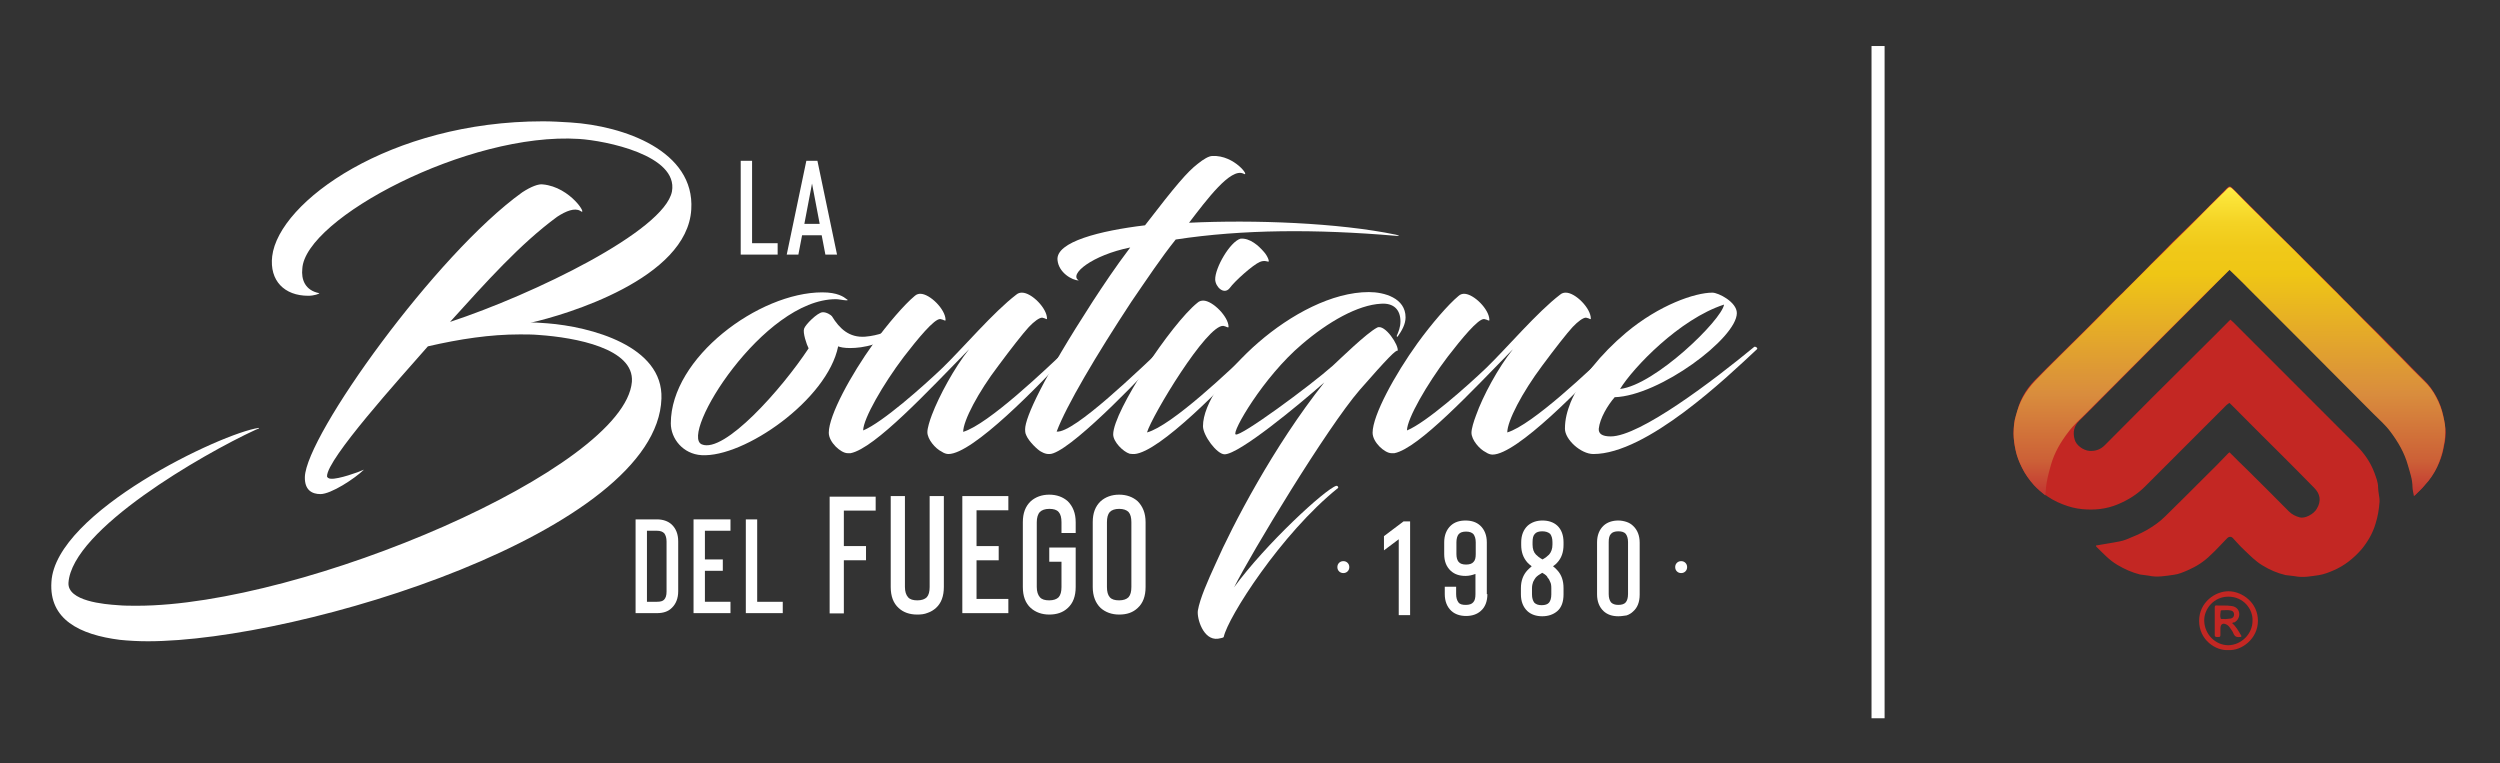
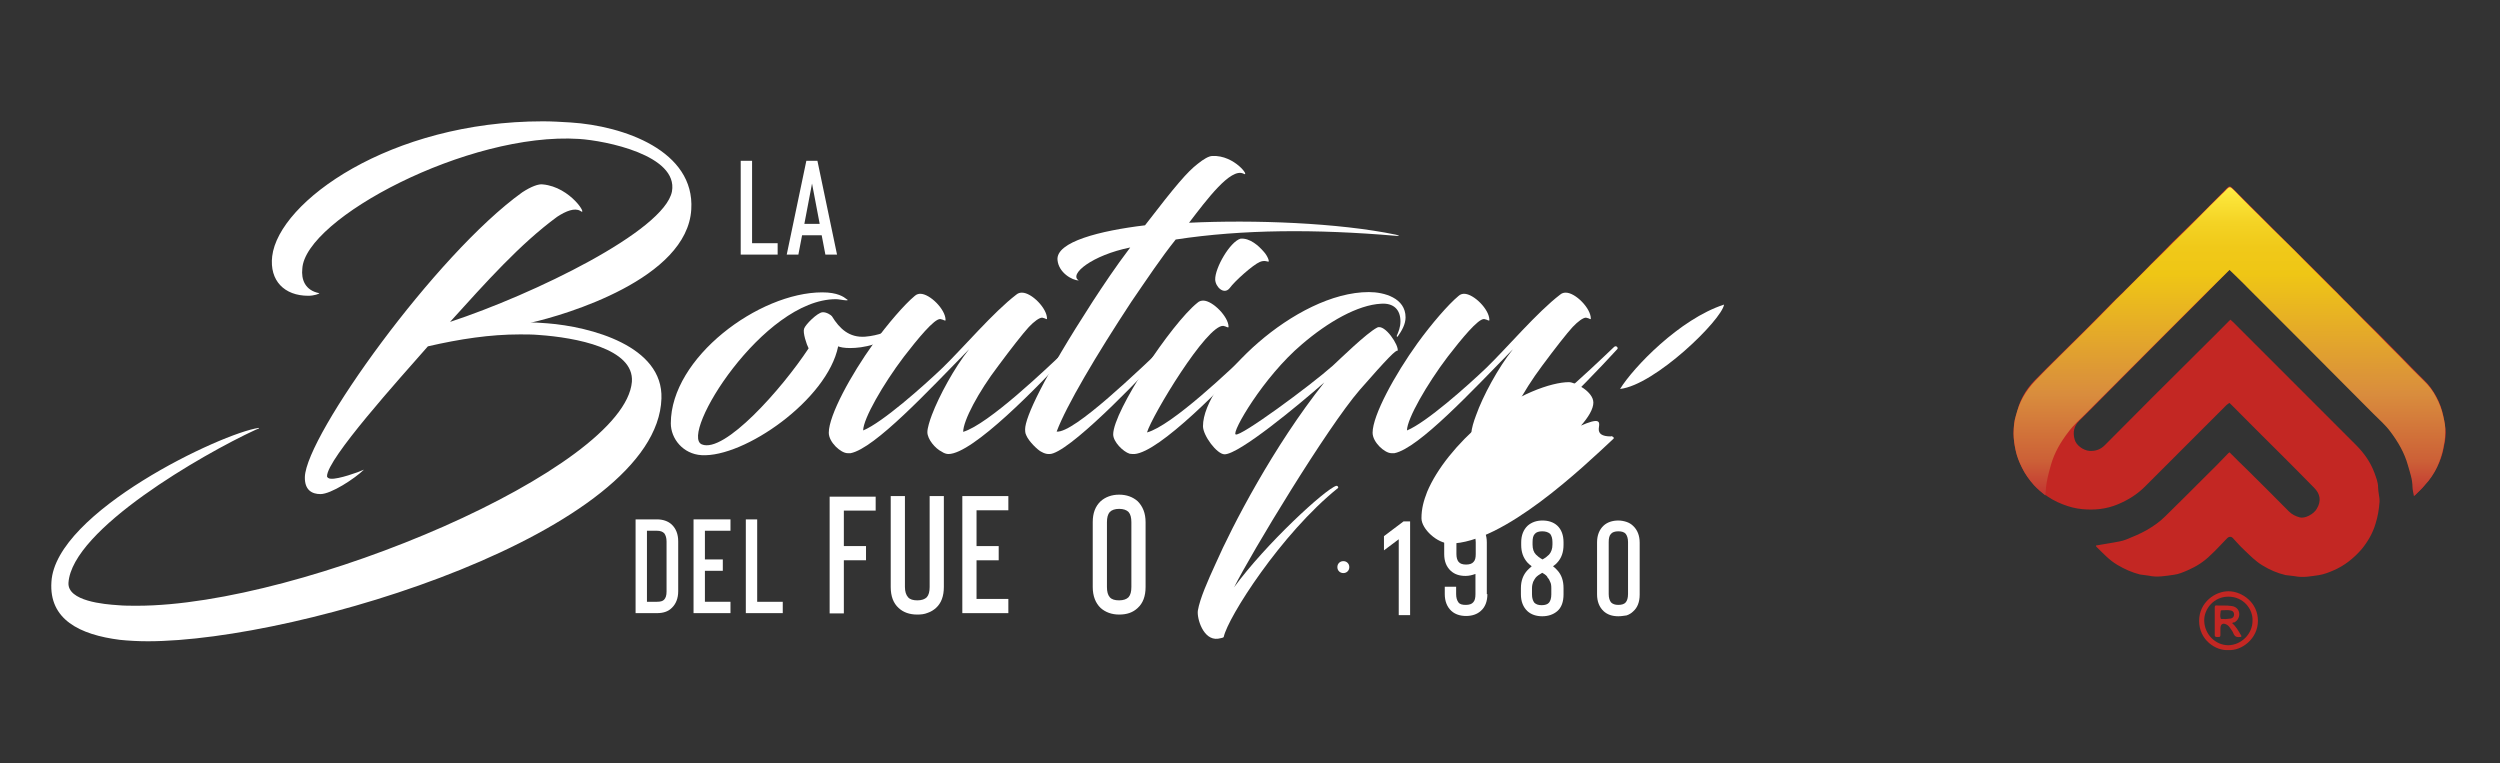
<svg xmlns="http://www.w3.org/2000/svg" version="1.1" id="Capa_1" x="0px" y="0px" viewBox="0 0 879.9 268.6" style="enable-background:new 0 0 879.9 268.6;" xml:space="preserve">
  <rect x="0" y="0" width="879.9" height="268.6" fill="#333333" stroke="none" />
  <style type="text/css">
	.st0{enable-background:new    ;}
	.st1{fill:#FFFFFF;}
	.st2{fill:#C32723;}
	.st3{fill:url(#SVGID_1_);}
</style>
  <g>
    <g class="st0">
      <path class="st1" d="M231.2,215.8h-7.5v-33h7.5c2.1,0,3.9,0.6,5.2,1.8c1.5,1.4,2.3,3.4,2.3,5.9v17.6c0,2.5-0.8,4.5-2.3,5.9    C235.1,215.3,233.3,215.8,231.2,215.8z M227.7,211.8h3.5c1.2,0,2-0.2,2.5-0.7c0.6-0.6,0.9-1.5,0.9-2.9v-17.6    c0-1.3-0.3-2.2-0.8-2.9c-0.6-0.6-1.4-0.9-2.6-0.9h-3.5V211.8z" />
      <path class="st1" d="M257.1,186.8h-9v10.1h6.3v4h-6.3v10.9h9v4h-13v-33h13V186.8z" />
      <path class="st1" d="M262.5,215.8v-33h4v29h9v4H262.5z" />
    </g>
    <g class="st0">
      <path class="st1" d="M308.3,179.7H297v12.5h7.8v5H297v18.7h-5v-41.1h16.2V179.7z" />
      <path class="st1" d="M322.8,216.3c-2.7,0-4.9-0.8-6.5-2.3c-1.9-1.7-2.8-4.2-2.8-7.4v-32h5v32c0,1.6,0.4,2.8,1.1,3.6    c0.7,0.8,1.8,1.1,3.3,1.1c1.5,0,2.6-0.4,3.3-1.1c0.7-0.8,1-2,1-3.6v-32h5v32c0,3.2-0.9,5.7-2.8,7.4c-0.8,0.7-1.7,1.3-2.9,1.7    C325.3,216.2,324.1,216.3,322.8,216.3z" />
      <path class="st1" d="M354.9,179.6h-11.2v12.6h7.8v5h-7.8v13.6h11.2v5h-16.2v-41.2h16.2V179.6z" />
-       <path class="st1" d="M369.3,216.3c-2.6,0-4.8-0.8-6.5-2.3c-1.9-1.7-2.8-4.2-2.8-7.4v-22.8c0-3.2,0.9-5.6,2.8-7.4    c1.7-1.5,3.9-2.3,6.5-2.3c2.6,0,4.8,0.8,6.5,2.3c1.8,1.8,2.8,4.2,2.8,7.4v3.8h-5v-3.8c0-1.6-0.3-2.8-1-3.6    c-0.7-0.8-1.8-1.1-3.3-1.1c-1.5,0-2.6,0.4-3.3,1.1s-1.1,2-1.1,3.6v22.8c0,1.6,0.4,2.8,1.1,3.6c0.7,0.8,1.8,1.1,3.3,1.1    c1.5,0,2.6-0.4,3.3-1.1c0.7-0.8,1-2,1-3.6v-8.9h-4.3v-5h9.3v13.9c0,3.2-0.9,5.7-2.8,7.4C374.1,215.6,371.9,216.3,369.3,216.3z" />
      <path class="st1" d="M393.9,216.3c-2.6,0-4.8-0.8-6.5-2.3c-1.8-1.7-2.8-4.2-2.8-7.4v-22.8c0-3.2,0.9-5.6,2.8-7.4    c1.7-1.5,3.9-2.3,6.5-2.3c2.6,0,4.8,0.8,6.5,2.3c1.8,1.8,2.8,4.2,2.8,7.4v22.8c0,3.2-0.9,5.7-2.8,7.4    C398.7,215.6,396.6,216.3,393.9,216.3z M393.9,179.1c-1.5,0-2.6,0.4-3.3,1.1c-0.7,0.8-1,2-1,3.6v22.8c0,1.6,0.3,2.8,1,3.6    c0.7,0.8,1.8,1.1,3.3,1.1c1.5,0,2.6-0.4,3.3-1.1c0.7-0.8,1-2,1-3.6v-22.8c0-1.6-0.3-2.8-1-3.6    C396.5,179.5,395.4,179.1,393.9,179.1z" />
    </g>
    <g>
      <path class="st1" d="M158.4,113.3c29.4-9.7,75.4-32,78.1-45.9c2.3-12.8-23.4-17.9-32.7-18.5c-39-2.5-96.5,28.1-97.4,45.7    c-0.4,3.7,0.9,7.6,6,8.6c0,0.2-1.8,0.9-3.9,0.9c-8.4,0-13.7-5.3-12.7-13.9c2.3-19.2,41.5-47.5,95.3-47.5c3.2,0,6.3,0.2,9.7,0.4    c18.8,1.2,43.8,10,42.5,30.6c-1.4,24.4-44.1,37.1-56.6,39.9c0.9-0.2,3.3,0,6,0.2c15.1,1.2,40.8,7.9,40.1,26.5    C231.3,187,106,225.7,52,225.7c-3.5,0-6.9-0.2-9.8-0.5c-14.2-1.8-25-7.2-24.1-20.4c1.4-24.6,60-52.4,73-54.2    c0.2,0.2,0,0.2-1.2,0.7c-18.6,8.6-64.5,35-65.8,53.8c-0.4,6.5,12.7,7.6,17.4,7.9c2.1,0.2,4.4,0.2,6.7,0.2    c58.4,0,171.6-48.2,174.2-78.8c0.9-11.8-19.9-15.6-32.7-16.5c-2.3-0.2-4.4-0.2-6.7-0.2c-10.5,0-21.1,1.6-32.4,4.2    c-10,11.4-35.5,39.6-35.5,45.7c0,0.5,0.7,0.9,1.4,0.9c2.6,0.2,9.7-2.3,11.6-3.2c-3.3,3.2-11.6,8.6-15.3,8.6c-3,0-5.6-1.4-5.5-6    c0.4-14.6,46.1-78.4,76.5-100.2c3.2-2.1,5.8-3,7.2-2.8c10,0.9,16.2,11.6,13.2,9.3c-1.9-1.1-4.9,0-8.1,2.1    C183,85.9,171,99.4,158.4,113.3z" />
      <path class="st1" d="M294.2,105.3c-25.6,0-55.2,47.7-47.2,51.1c7.9,3.3,28.1-19.4,37.6-33.8c-0.7-1.3-2.1-5.5-1.6-6.9    c0.4-1.4,4.7-5.7,6.5-5.8c1.4-0.1,3,1,3.3,1.4c2.7,4.4,6.1,7.6,11.7,7.2c9.5-0.8,14.7-6.4,16.3-6.2c-0.7,2-6.4,6.6-13.3,8.9    c-3.1,1-6.1,1.3-8.3,1.3c-2.1,0-3.5-0.3-4.2-0.6c-3.8,18.8-33.1,39.2-48.1,38.3c-6.5-0.4-10.8-5.8-10.8-11.2    c0-23.1,31-46.1,53.3-46.1c5.4,0,7.6,1.6,8.6,2.4c0.7,0.4,0.3,0.4-0.3,0.4C296.3,105.6,295.2,105.3,294.2,105.3z" />
      <path class="st1" d="M341.1,122.9c-14.3,14.6-33.2,34.9-41.7,36.6c-0.3,0-1.1,0-1.1,0c-2.3,0-6.6-3.8-6.6-7.2    c0-6.1,7.8-20.4,15.8-31.5c5-6.9,10.9-13.7,14.4-16.6c0.7-0.7,1.6-0.8,2-0.8c3.4,0,8.9,5.5,8.9,9.2c0,0.6-0.6-0.1-1.8-0.3    c-2.1-0.3-8.1,7.1-12.9,13.3c-7.2,9.5-14.3,21.8-14.3,25.9c6.8-2.8,21.2-15.6,28-22.1c7.4-7.2,17.8-19.5,25.9-25.7    c0.7-0.6,1.4-0.7,2-0.7c3.4,0,8.8,5.5,8.8,9.1c0,0.6-0.4-0.1-1.7-0.3c-1,0-2.8,1.3-4.7,3.3c-2.1,2.3-6.1,7.4-10.7,13.6    C344.3,138,339,148.1,339,152c8.9-2.7,29-21.9,37.6-30.1c0.8-0.7,1.6,0.4,1.1,0.8c-12.3,13.4-35.4,37.1-43.9,37.1    c-0.7,0-1.6-0.3-2.3-0.8c-2.3-1.1-5.1-4.4-5.1-6.9c0-1.4,0.8-4,1.6-6.1C330.5,139.4,335.9,129.4,341.1,122.9z" />
      <path class="st1" d="M421.5,57.7c2.1-1.7,4-2.8,5.2-2.8c7.9-0.4,13.6,7.8,10.9,6.2c-4.5-2.1-12.9,9.2-19.1,17.3    c22.8-1.1,52.6,0,72.8,4.2c1.1,0.3,1.7,0.6,0,0.4c-28-2.4-53.9-2.3-77.5,1.3c-5.2,6.5-9.9,13.6-15.6,21.9    c-12.3,18.7-22.9,36.6-26.3,45.7c6.1,0.7,29.6-22.3,37.9-30c0.8-0.7,1.4,0.4,1,0.8c-6.9,7.9-31.5,33.7-40,36.8    c-1.8,0.7-3.3,0.1-4.5-0.6c-1.1-0.6-4.2-3.5-5.1-5.7c-0.1-0.3-0.4-0.6-0.4-2.1c0-4.2,6.4-18.1,23.8-45c3.8-5.8,7.9-12,13.2-19    c-13.4,2.7-21.8,9.5-18.1,11.6c-2.3,0-7.1-2.7-7.5-7.2c-0.6-6.4,15-10.3,30.8-12.2C414,65,417.9,60.5,421.5,57.7z" />
      <path class="st1" d="M397.6,159.7c-2.3-0.7-5.8-4.2-5.8-6.8c0-8.2,20.5-39,29.6-46.3c0.7-0.7,1.6-0.8,2.1-0.8    c3.3,0,8.9,5.7,8.9,9.2c0,0.6-0.7-0.1-1.8-0.3c-5.8-0.6-25.2,31.7-26.9,37.5c8.6-2.3,29.3-21.9,37.9-30.3c1-0.7,1.7,0.4,1.3,0.8    c-12.3,13.3-34.8,36.4-43.6,37.1C398.7,159.8,398.3,159.8,397.6,159.7z M444.8,88.6c1.3,1.4,2.1,3.5,1.6,3.5c-0.3,0-1.4-0.6-3,0.1    c-2.4,1-8.9,6.8-10.6,9.2c-2,2.5-5-0.4-5.1-3c-0.1-4.1,5.2-13.3,8.9-14.4C439.9,83.7,443,86.5,444.8,88.6z" />
      <path class="st1" d="M430.7,224.2c-0.3,0.4-1.3,0.4-2,0.6c-5.2,0.7-7.5-7.2-7.1-9.9c0.7-4.2,3.5-10.5,6.2-16.4    c5.9-13.4,20.4-41.4,38.3-63.9c-9.2,8.1-30,25.3-35.1,25.3c-2.7,0-7.6-6.6-7.6-9.9c0-15.6,32.5-47.2,58.4-47.2    c5.4,0,12.9,2.1,12.9,8.9c0,2.4-1.3,4.7-2.8,6.8c-0.1,0.1-0.4-0.1-0.3-0.3c0.6-1.4,1.3-3,1.3-5.1c0-4.2-2.5-6.5-6.8-6.2    c-8.2,0.4-18.7,6.4-27.9,14.3c-13.6,11.5-24.8,31-23.3,31.7c1.6,1,26.2-17.1,34.2-24.2c2.5-2.3,11.9-11.5,15.6-13.4    c2.7-1.4,7.8,6.4,7.2,8.2c-0.4-0.6-3.5,2.5-13.3,13.7c-11.6,13.4-38.3,57.6-44.3,69.6c-0.1,0-0.1,0.1-0.1,0.1    c11.2-15.4,32.3-34.8,36.1-35.9c0.7-0.1,0.7,0.7,0.7,0.7C450.9,187.8,432.1,217.4,430.7,224.2z" />
      <path class="st1" d="M532.5,122.9c-14.3,14.6-33.2,34.9-41.7,36.6c-0.3,0-1.1,0-1.1,0c-2.3,0-6.6-3.8-6.6-7.2    c0-6.1,7.8-20.4,15.8-31.5c5-6.9,10.9-13.7,14.4-16.6c0.7-0.7,1.6-0.8,2-0.8c3.4,0,8.9,5.5,8.9,9.2c0,0.6-0.6-0.1-1.8-0.3    c-2.1-0.3-8.1,7.1-12.9,13.3c-7.2,9.5-14.3,21.8-14.3,25.9c6.8-2.8,21.2-15.6,28-22.1c7.4-7.2,17.8-19.5,25.9-25.7    c0.7-0.6,1.4-0.7,2-0.7c3.4,0,8.8,5.5,8.8,9.1c0,0.6-0.4-0.1-1.7-0.3c-1,0-2.8,1.3-4.7,3.3c-2.1,2.3-6.1,7.4-10.7,13.6    c-7.1,9.5-12.3,19.5-12.3,23.5c8.9-2.7,29-21.9,37.6-30.1c0.8-0.7,1.6,0.4,1.1,0.8c-12.3,13.4-35.4,37.1-43.9,37.1    c-0.7,0-1.6-0.3-2.3-0.8c-2.3-1.1-5.1-4.4-5.1-6.9c0-1.4,0.8-4,1.6-6.1C521.9,139.4,527.3,129.4,532.5,122.9z" />
-       <path class="st1" d="M562.7,150.9c-0.1,1.7,1.1,2.7,4.2,2.7c10.3,0,36.2-19.7,50.5-31.5c0.4-0.3,1.4,0.4,1,0.8    c-10.6,9.9-38.8,36.9-57.6,36.9c-4.4,0-10-5.1-10-8.9c0-3.4,0.8-6.2,2-9.3c3.4-8.1,10.6-17,19.5-24.5    c11.7-9.8,24.3-14.1,30.4-14.1c2.1,0,8.6,3.3,8.6,7.2c0,8.8-27.2,29.1-43,29.6C565.8,142.7,563.1,147.2,562.7,150.9z M570.2,136.9    c12.3-1.4,35.8-24.3,36.6-29.7C591.1,112.3,574.8,129.4,570.2,136.9z" />
+       <path class="st1" d="M562.7,150.9c-0.1,1.7,1.1,2.7,4.2,2.7c0.4-0.3,1.4,0.4,1,0.8    c-10.6,9.9-38.8,36.9-57.6,36.9c-4.4,0-10-5.1-10-8.9c0-3.4,0.8-6.2,2-9.3c3.4-8.1,10.6-17,19.5-24.5    c11.7-9.8,24.3-14.1,30.4-14.1c2.1,0,8.6,3.3,8.6,7.2c0,8.8-27.2,29.1-43,29.6C565.8,142.7,563.1,147.2,562.7,150.9z M570.2,136.9    c12.3-1.4,35.8-24.3,36.6-29.7C591.1,112.3,574.8,129.4,570.2,136.9z" />
    </g>
    <g>
      <g>
        <path class="st1" d="M260.7,89.6v-33h4v29h9v4H260.7z" />
        <path class="st1" d="M290.5,89.6l-1.3-6.8h-6.9l-1.3,6.8h-4.1l6.9-33h3.9l6.9,33H290.5z M283.1,78.8h5.4l-2.7-14.2L283.1,78.8z" />
      </g>
    </g>
    <g class="st0">
      <path class="st1" d="M472.8,197.5c0.6,0,1.1,0.2,1.5,0.6c0.4,0.4,0.6,0.9,0.6,1.5c0,0.6-0.2,1.1-0.6,1.5c-0.4,0.4-0.9,0.6-1.5,0.6    c-0.6,0-1.1-0.2-1.5-0.6c-0.4-0.4-0.6-0.9-0.6-1.5c0-0.6,0.2-1.1,0.6-1.5C471.7,197.7,472.2,197.5,472.8,197.5z" />
      <path class="st1" d="M487.1,188.7l6.9-5.2h2.3v33h-4v-26.7l-5.2,3.9V188.7z" />
      <path class="st1" d="M523.5,209.1c0,2.6-0.8,4.6-2.3,5.9c-1.3,1.2-3.1,1.8-5.2,1.8c-2.1,0-3.9-0.6-5.2-1.8    c-1.5-1.4-2.3-3.4-2.3-5.9v-2.6h4v2.6c0,1.3,0.3,2.2,0.8,2.9s1.4,0.9,2.6,0.9c1.2,0,2.1-0.3,2.6-0.9c0.6-0.6,0.8-1.6,0.8-2.9V202    c-1.1,0.4-2.2,0.7-3.5,0.7c-2.2,0-3.9-0.6-5.2-1.8c-1.5-1.4-2.3-3.3-2.3-5.9v-4.1c0-2.5,0.8-4.5,2.3-5.9c1.3-1.2,3-1.8,5.2-1.8    c2.2,0,3.9,0.6,5.2,1.8c1.5,1.4,2.3,3.4,2.3,5.9V209.1z M518.6,197.8c0.6-0.6,0.8-1.5,0.8-2.8v-4.1c0-1.3-0.3-2.2-0.8-2.9    c-0.6-0.6-1.4-0.9-2.6-0.9c-1.2,0-2.1,0.3-2.6,0.9c-0.5,0.6-0.8,1.6-0.8,2.9v4.1c0,1.3,0.3,2.2,0.8,2.8s1.4,0.9,2.6,0.9    C517.2,198.7,518.1,198.4,518.6,197.8z" />
      <path class="st1" d="M542.8,216.9c-2.1,0-3.9-0.6-5.2-1.8c-1.5-1.4-2.3-3.4-2.3-5.9v-2.2c0-2.6,0.8-4.7,2.3-6.3    c0.3-0.3,0.8-0.8,1.5-1.4c-0.6-0.4-1.1-0.9-1.5-1.3c-1.5-1.7-2.2-3.7-2.2-6.2v-0.9c0-2.5,0.8-4.5,2.3-5.9c1.4-1.2,3.1-1.8,5.2-1.8    s3.9,0.6,5.2,1.8c1.5,1.4,2.2,3.4,2.2,5.9v0.9c0,2.5-0.7,4.6-2.2,6.2c-0.3,0.4-0.8,0.8-1.5,1.3c0.6,0.5,1.1,0.9,1.5,1.4    c1.5,1.6,2.2,3.7,2.2,6.3v2.2c0,2.6-0.7,4.6-2.2,5.9C546.7,216.3,544.9,216.9,542.8,216.9z M542.8,187c-1.2,0-2.1,0.3-2.6,0.9    c-0.6,0.6-0.8,1.6-0.8,2.9v0.9c0,1.5,0.4,2.7,1.2,3.5c0.5,0.5,1.2,1.1,2.3,1.7c1.1-0.6,1.8-1.2,2.3-1.7c0.8-0.9,1.2-2.1,1.2-3.5    v-0.9c0-1.3-0.3-2.2-0.8-2.9C544.9,187.3,544,187,542.8,187z M542.8,201.6c-1,0.6-1.8,1.1-2.3,1.7c-0.3,0.4-0.6,0.9-0.9,1.5    c-0.2,0.6-0.4,1.3-0.4,2.2v2.2c0,1.3,0.3,2.2,0.8,2.9c0.6,0.6,1.4,0.9,2.6,0.9s2.1-0.3,2.6-0.9s0.8-1.6,0.8-2.9v-2.2    c0-0.9-0.1-1.7-0.4-2.2c-0.2-0.6-0.5-1.1-0.9-1.5C544.6,202.8,543.9,202.2,542.8,201.6z" />
      <path class="st1" d="M569.6,216.9c-2.2,0-3.9-0.6-5.2-1.8c-1.5-1.4-2.3-3.4-2.3-5.9v-18.3c0-2.5,0.8-4.5,2.3-5.9    c1.3-1.2,3.1-1.8,5.2-1.8c1,0,2,0.2,2.9,0.5c0.9,0.3,1.7,0.8,2.3,1.4c1.5,1.4,2.3,3.4,2.3,5.9v18.3c0,2.6-0.8,4.6-2.3,5.9    c-0.6,0.6-1.4,1.1-2.3,1.4C571.6,216.7,570.7,216.9,569.6,216.9z M569.6,187c-1.2,0-2.1,0.3-2.6,0.9c-0.6,0.6-0.8,1.6-0.8,2.9    v18.3c0,1.3,0.3,2.2,0.8,2.9c0.6,0.6,1.4,0.9,2.6,0.9c1.2,0,2.1-0.3,2.6-0.9c0.5-0.6,0.8-1.6,0.8-2.9v-18.3c0-1.3-0.3-2.2-0.8-2.9    C571.7,187.3,570.8,187,569.6,187z" />
-       <path class="st1" d="M591.7,197.5c0.6,0,1.1,0.2,1.5,0.6c0.4,0.4,0.6,0.9,0.6,1.5c0,0.6-0.2,1.1-0.6,1.5c-0.4,0.4-0.9,0.6-1.5,0.6    s-1.1-0.2-1.5-0.6c-0.4-0.4-0.6-0.9-0.6-1.5c0-0.6,0.2-1.1,0.6-1.5C590.6,197.7,591.1,197.5,591.7,197.5z" />
    </g>
  </g>
-   <rect x="658.7" y="16.2" class="st1" width="4.6" height="236.6" />
  <g>
    <g>
      <path class="st2" d="M849.8,174.5c-0.2-1.3-0.5-2.2-0.5-3.2c0-2.6-0.9-5.1-1.6-7.6c-1.2-4.4-3.5-8.3-6.2-11.9    c-1.7-2.3-3.9-4.2-5.9-6.2c-8.2-8.3-16.5-16.5-24.7-24.8c-8.4-8.4-16.8-16.8-25.2-25.1c-0.3-0.3-0.6-0.5-1-0.8    c-2.9,2.9-5.7,5.8-8.5,8.7c-11.4,11.4-22.8,22.8-34.1,34.2c-3.4,3.4-6.8,6.9-10.3,10.3c-1.9,1.9-2.3,4.1-1.6,6.6    c0.5,2,3.1,3.9,5.3,4c2.1,0.1,3.8-0.5,5.3-2c11.1-11.2,22.2-22.3,33.4-33.4c3.6-3.6,7.2-7.1,10.8-10.8c0.3,0.3,0.6,0.5,0.9,0.8    c14.4,14.4,28.9,28.9,43.3,43.3c2.8,2.8,5.1,6,6.5,9.8c0.6,1.7,1.3,3.3,1.3,5.2c0,1.7,0.6,3.4,0.5,5.1c-0.2,2.6-0.6,5.1-1.4,7.6    c-1,3.4-2.7,6.3-4.9,9c-2.8,3.2-6,5.8-10,7.5c-1.6,0.7-3.2,1.3-4.9,1.6c-2.8,0.4-5.7,1-8.6,0.4c-1.1-0.2-2.2-0.2-3.3-0.4    c-2.9-0.7-5.5-1.8-8.1-3.4c-2.5-1.5-4.4-3.5-6.5-5.5c-1.4-1.3-2.7-2.8-4-4.2c-0.5-0.5-1.2-0.5-1.8,0c-2,2-3.9,4.2-6,6.1    c-2.3,2.3-5,4-8,5.3c-1.6,0.7-3.2,1.4-4.9,1.6c-2.9,0.4-5.9,1-8.9,0.3c-1-0.2-2-0.2-3-0.4c-2.8-0.7-5.5-1.9-8-3.4    c-2.9-1.7-5-4.1-7.4-6.4c-0.1-0.1,0-0.2-0.1-0.4c2-0.3,3.9-0.7,5.9-1c1.6-0.3,3.2-0.5,4.7-1.1c2.5-1,4.9-2,7.2-3.3    c2.4-1.4,4.6-2.9,6.5-4.8c4.7-4.6,9.3-9.2,13.9-13.8c2.8-2.7,5.5-5.5,8.2-8.3c0.1-0.1,0.3-0.3,0.6-0.5c2.2,2.2,4.4,4.4,6.6,6.5    c4.8,4.8,9.6,9.5,14.3,14.3c1.1,1.1,2.4,1.7,3.8,2.1c1.8,0.5,4.9-1.1,6-3c1.7-2.8,1.2-5.3-0.9-7.4c-3.9-4-7.9-8-11.8-11.9    c-5.7-5.7-11.5-11.4-17.2-17.2c-0.3-0.3-0.5-0.5-0.9-0.8c-0.3,0.3-0.6,0.5-0.9,0.7c-9.6,9.6-19.2,19.2-28.8,28.8    c-2.7,2.7-5.9,4.7-9.5,6.2c-4.1,1.7-8.2,2.1-12.5,1.7c-2.3-0.2-4.6-0.8-6.9-1.7c-2.6-1-4.9-2.3-7-4c-3.2-2.6-5.8-5.7-7.6-9.5    c-1.9-4.1-2.9-8.4-2.7-12.9c0.1-1.6,0.3-3.1,0.8-4.7c0.4-1.2,0.7-2.5,1.1-3.8c1.2-3.3,3-6.1,5.4-8.6c3-3.1,6.1-6.1,9.1-9.1    c3.1-3.1,6.2-6.1,9.3-9.2c3-3,6-6.1,9-9.1c3.1-3.1,6.3-6.1,9.3-9.2c4-4,7.9-8.1,11.9-12.1c3.4-3.4,6.9-6.7,10.3-10.1    c3-3,5.9-6,8.9-9c0.8-0.8,1.1-0.8,1.9,0c3.3,3.3,6.7,6.7,10,10c3.4,3.4,6.8,6.8,10.2,10.2c2.7,2.7,5.5,5.4,8.2,8.1    c2.4,2.4,4.8,4.8,7.2,7.2c2.4,2.4,4.7,4.8,7.1,7.2c2.8,2.7,5.5,5.5,8.3,8.2c2.7,2.7,5.4,5.4,8.1,8.2c2.8,2.8,5.5,5.7,8.3,8.4    c1.8,1.7,3.2,3.7,4.4,5.9c1.1,2,1.9,4.2,2.4,6.5c0.4,2,0.8,4.1,0.9,6.1c0,2-0.4,3.9-0.8,5.8c-0.4,2.1-1.1,4.1-2.1,6.1    c-1.1,2.3-2.6,4.4-4.3,6.3C852.5,172,851.2,173.1,849.8,174.5z" />
    </g>
    <g>
      <path class="st2" d="M784.3,228.8c-4.4,0.3-10.3-3.5-10.3-10.3c0-6.5,5.7-10.5,10.5-10.4c4.7,0.1,10.2,4,10.2,10.4    C794.7,224.8,789,229.1,784.3,228.8z M792.8,218.5c0.2-4-3.1-8.5-8.5-8.5c-5.1,0-8.6,4.3-8.5,8.5c0.1,4.7,3.9,8.6,8.5,8.6    C788.9,227,792.8,223.1,792.8,218.5z" />
      <path class="st2" d="M785.6,219.3c1.4,1.2,2.2,2.7,3.1,4.2c0.3,0.4,0.3,0.7-0.3,0.7c-1,0.1-1.8,0-2.3-1.2c-0.3-0.9-1-1.6-1.5-2.4    c-0.2-0.3-0.5-0.5-0.8-0.7c-1.4-0.8-2.3-0.3-2.3,1.3c0,0.8,0,1.6,0,2.3c0,0.8-0.5,0.7-1,0.7s-1,0-1-0.7c0-3.2,0-6.4,0-9.7    c0-0.4,0.1-0.8,0.6-0.7c1.8,0.1,3.6-0.1,5.4,0.2c1.4,0.2,2.4,1.1,2.6,2.4c0.2,1.4-0.5,2.8-1.8,3.4    C786.2,219,785.9,219.1,785.6,219.3z M783.2,217.9c0.6-0.1,1.3-0.1,2-0.2c0.7-0.2,1.1-0.7,1.1-1.4s-0.3-1.2-1-1.4    c-1.1-0.3-2.2-0.1-3.4-0.1c-0.1,0-0.3,0.1-0.3,0.2c-0.1,0.9-0.3,1.9,0,2.7C781.9,218.1,782.6,217.7,783.2,217.9z" />
    </g>
    <linearGradient id="SVGID_1_" gradientUnits="userSpaceOnUse" x1="784.676" y1="204.1" x2="784.676" y2="95.544" gradientTransform="matrix(1 0 0 -1 0 270)">
      <stop offset="0" style="stop-color:#FFED43" />
      <stop offset="3.763065e-02" style="stop-color:#FBE337" />
      <stop offset="0.115" style="stop-color:#F4D324" />
      <stop offset="0.196" style="stop-color:#F0C919" />
      <stop offset="0.281" style="stop-color:#EFC615" />
      <stop offset="0.668" style="stop-color:#D98D3D" />
      <stop offset="0.888" style="stop-color:#CC6037" />
      <stop offset="1" style="stop-color:#C33431" />
    </linearGradient>
    <path class="st3" d="M859.9,146.4c-0.5-2.3-1.3-4.4-2.4-6.5c-1.1-2.2-2.6-4.2-4.4-5.9c-2.8-2.7-5.6-5.6-8.3-8.4   c-2.7-2.7-5.4-5.4-8.1-8.2c-1.6-1.6-3.2-3.2-4.8-4.8c-1.9-1.9-3.8-3.9-5.7-5.8c-1-1-2-1.9-2.9-2.9c-0.6-0.6-1.2-1.3-1.9-1.9   c-2.4-2.4-4.8-4.8-7.2-7.2c-1.2-1.2-2.3-2.3-3.5-3.5c-1.9-1.9-3.8-3.9-5.8-5.8c-1.7-1.7-3.5-3.4-5.2-5.1c-1.3-1.3-2.6-2.6-3.9-3.9   c-2.7-2.7-5.4-5.3-8-8c-0.7-0.7-1.3-1.4-2-2c-0.4-0.4-0.7-0.6-1-0.6s-0.6,0.2-1,0.6c-0.7,0.7-1.3,1.4-2,2c-2.7,2.7-5.4,5.3-8,8   c-1.3,1.3-2.6,2.6-3.9,3.9c-1.7,1.7-3.5,3.4-5.2,5.1c-1.9,1.9-3.8,3.9-5.8,5.8c-1.2,1.2-2.4,2.3-3.5,3.5c-2.4,2.4-4.8,4.8-7.2,7.2   c-0.6,0.6-1.2,1.3-1.9,1.9c-1,1-2,1.9-2.9,2.9c-1.9,1.9-3.8,3.9-5.7,5.8c-1.6,1.6-3.2,3.2-4.8,4.8c-2.7,2.7-13.8,13.6-16.5,16.5   c-1.7,1.8-3.2,3.7-4.4,5.9c-1.1,2-1.9,4.2-2.5,6.5c-0.6,2-0.7,3.6-0.8,6.2c0,2,0.3,3.9,0.7,5.9c0.4,2.1,1.2,4.1,2.2,6.1   c1.1,2.3,2.6,4.4,4.3,6.3c1.1,1.2,2.5,2.4,4,3.6c0.2-1.3-0.2-3.4,1.9-10.6c1.2-4.4,3.5-8.3,6.3-11.9c1.7-2.3,3.9-4.2,5.9-6.2   c8.2-8.3,50.3-50.4,50.7-50.7c0.3,0.3,4.9,4.7,6.9,6.8c0.6,0.6,1.2,1.2,1.8,1.8l0,0c5.8,5.8,11.5,11.5,17.3,17.3   c8.2,8.3,16.5,16.5,24.7,24.8c2,2,4.2,3.9,5.9,6.2c2.7,3.6,5,7.5,6.2,11.9c0.7,2.5,1.6,4.9,1.6,7.6c0,0.9,0.3,1.9,0.5,3.2   c1.4-1.4,2.7-2.5,3.8-3.8c1.8-1.9,3.2-4,4.3-6.3c0.9-2,1.6-4,2.1-6.1c0.4-1.9,0.8-3.8,0.8-5.8C860.8,150.4,860.4,148.4,859.9,146.4   z" />
  </g>
</svg>